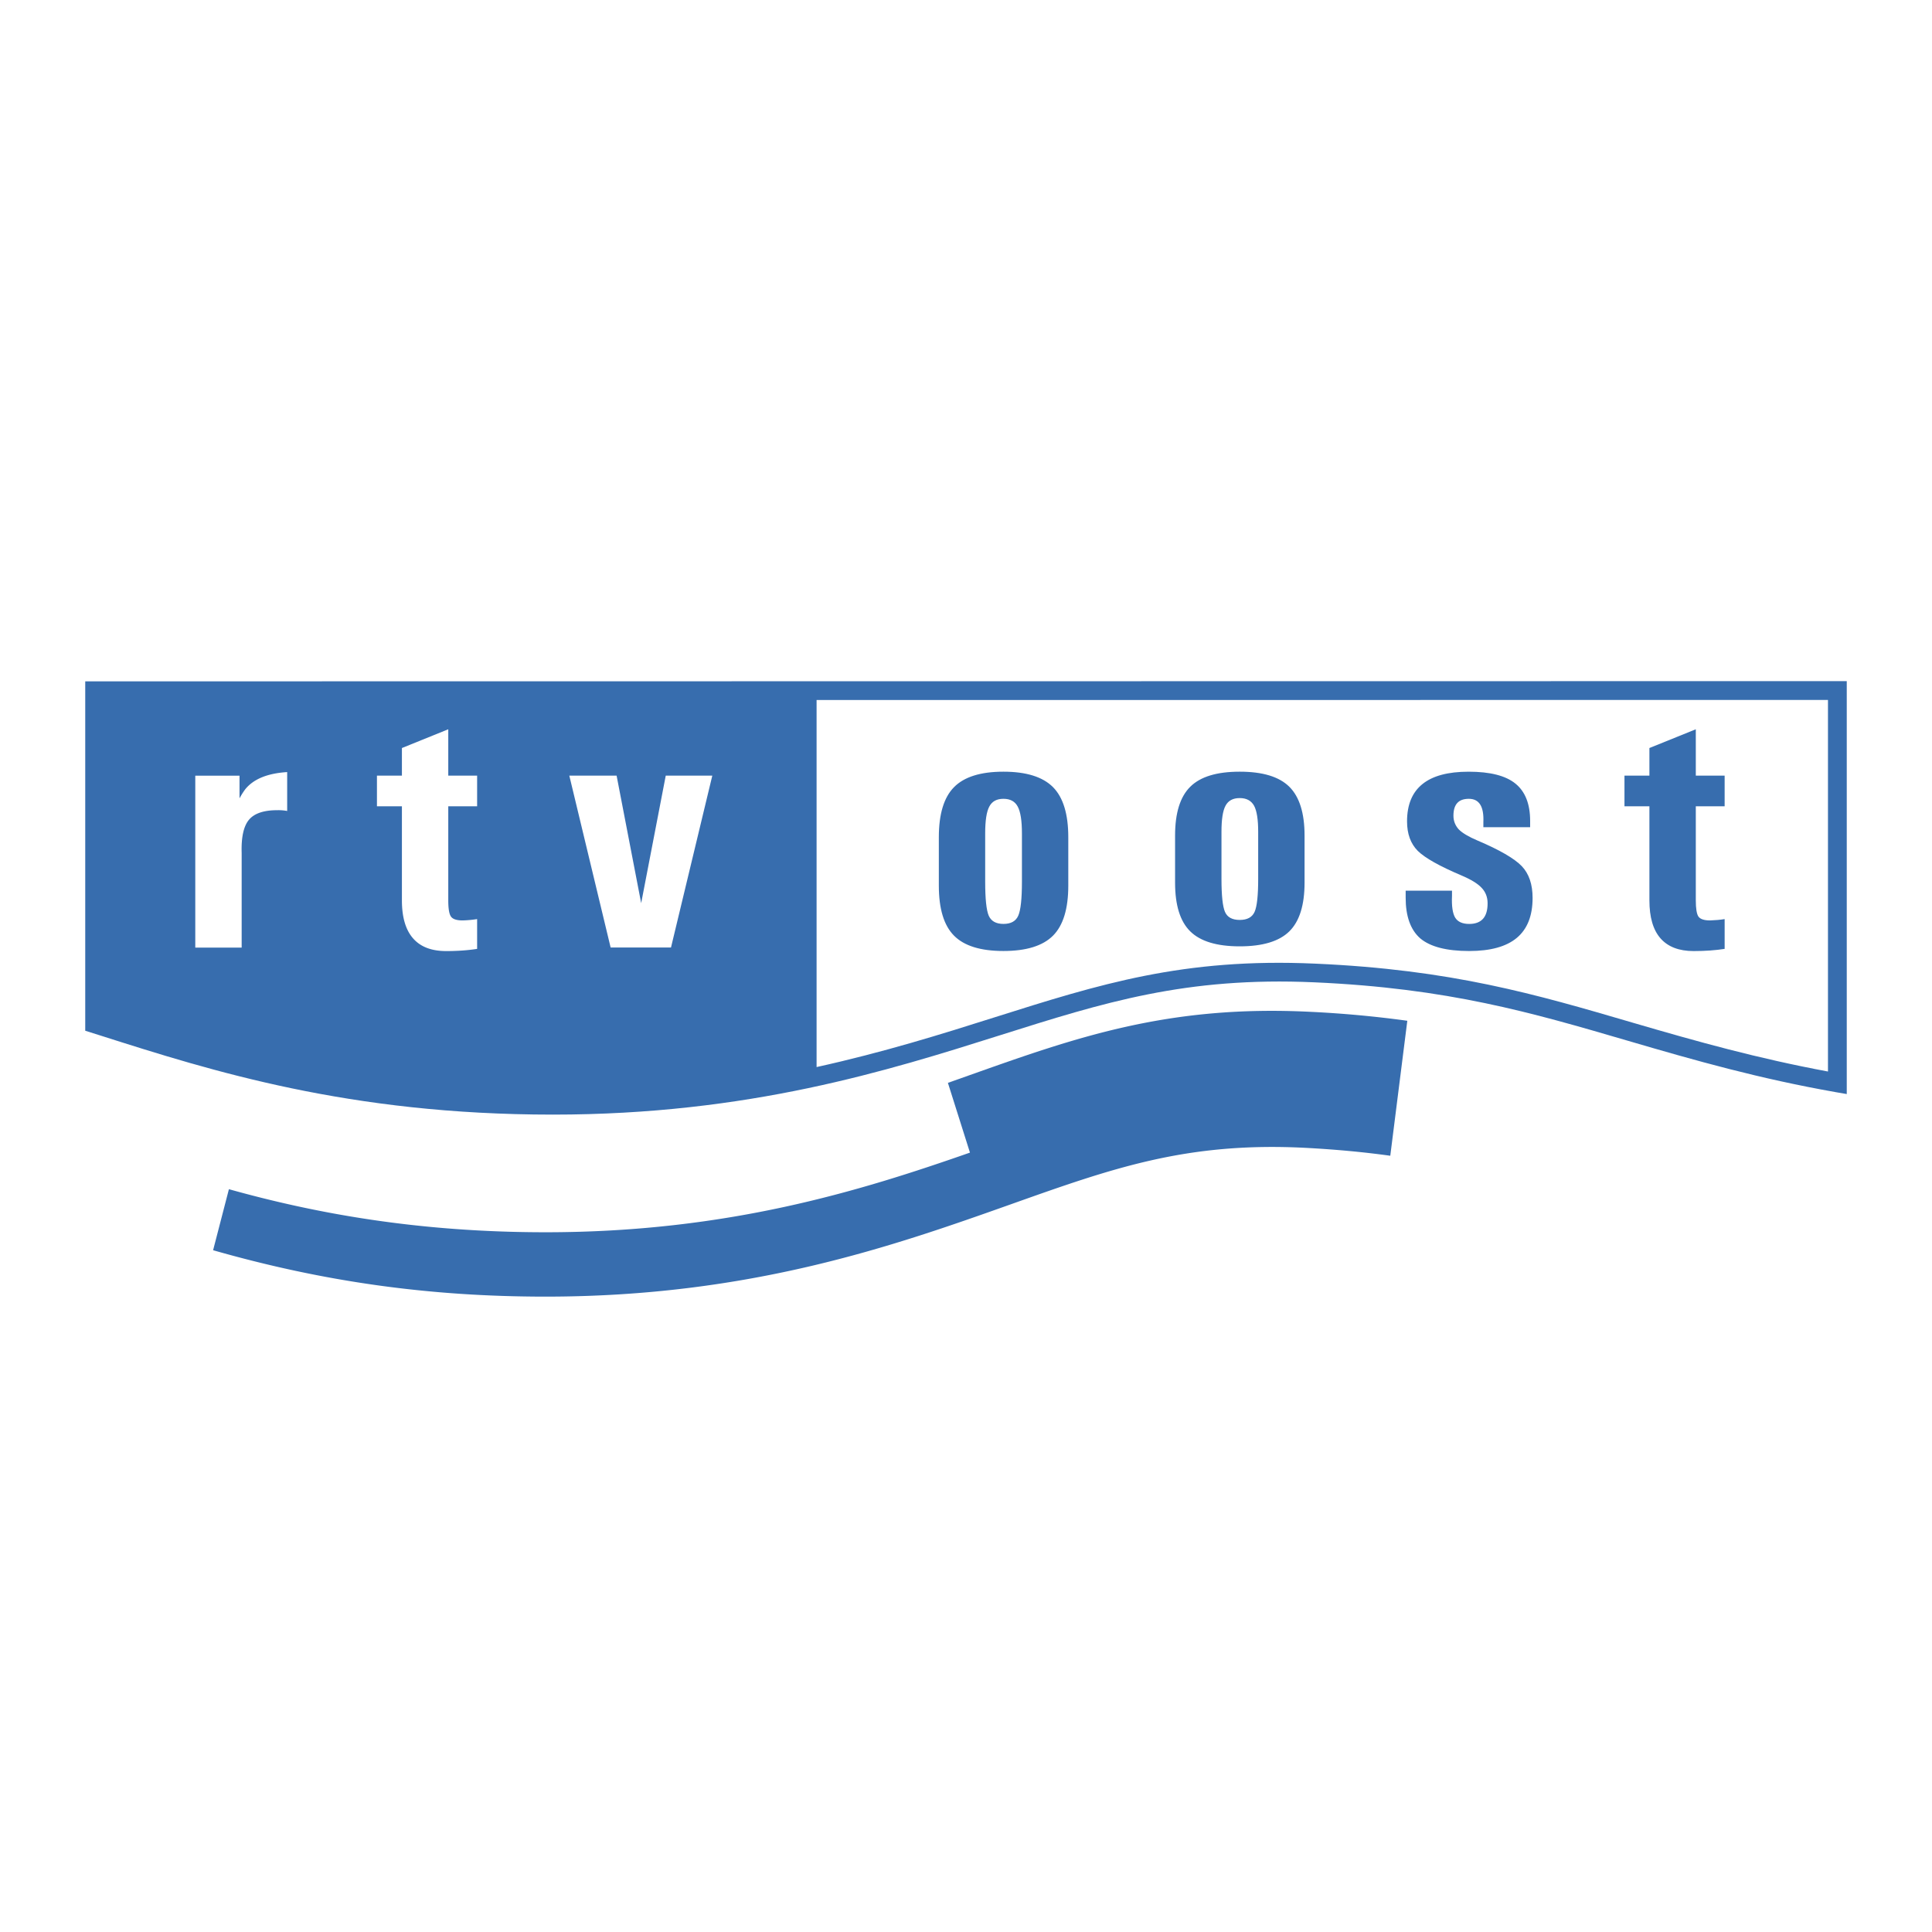
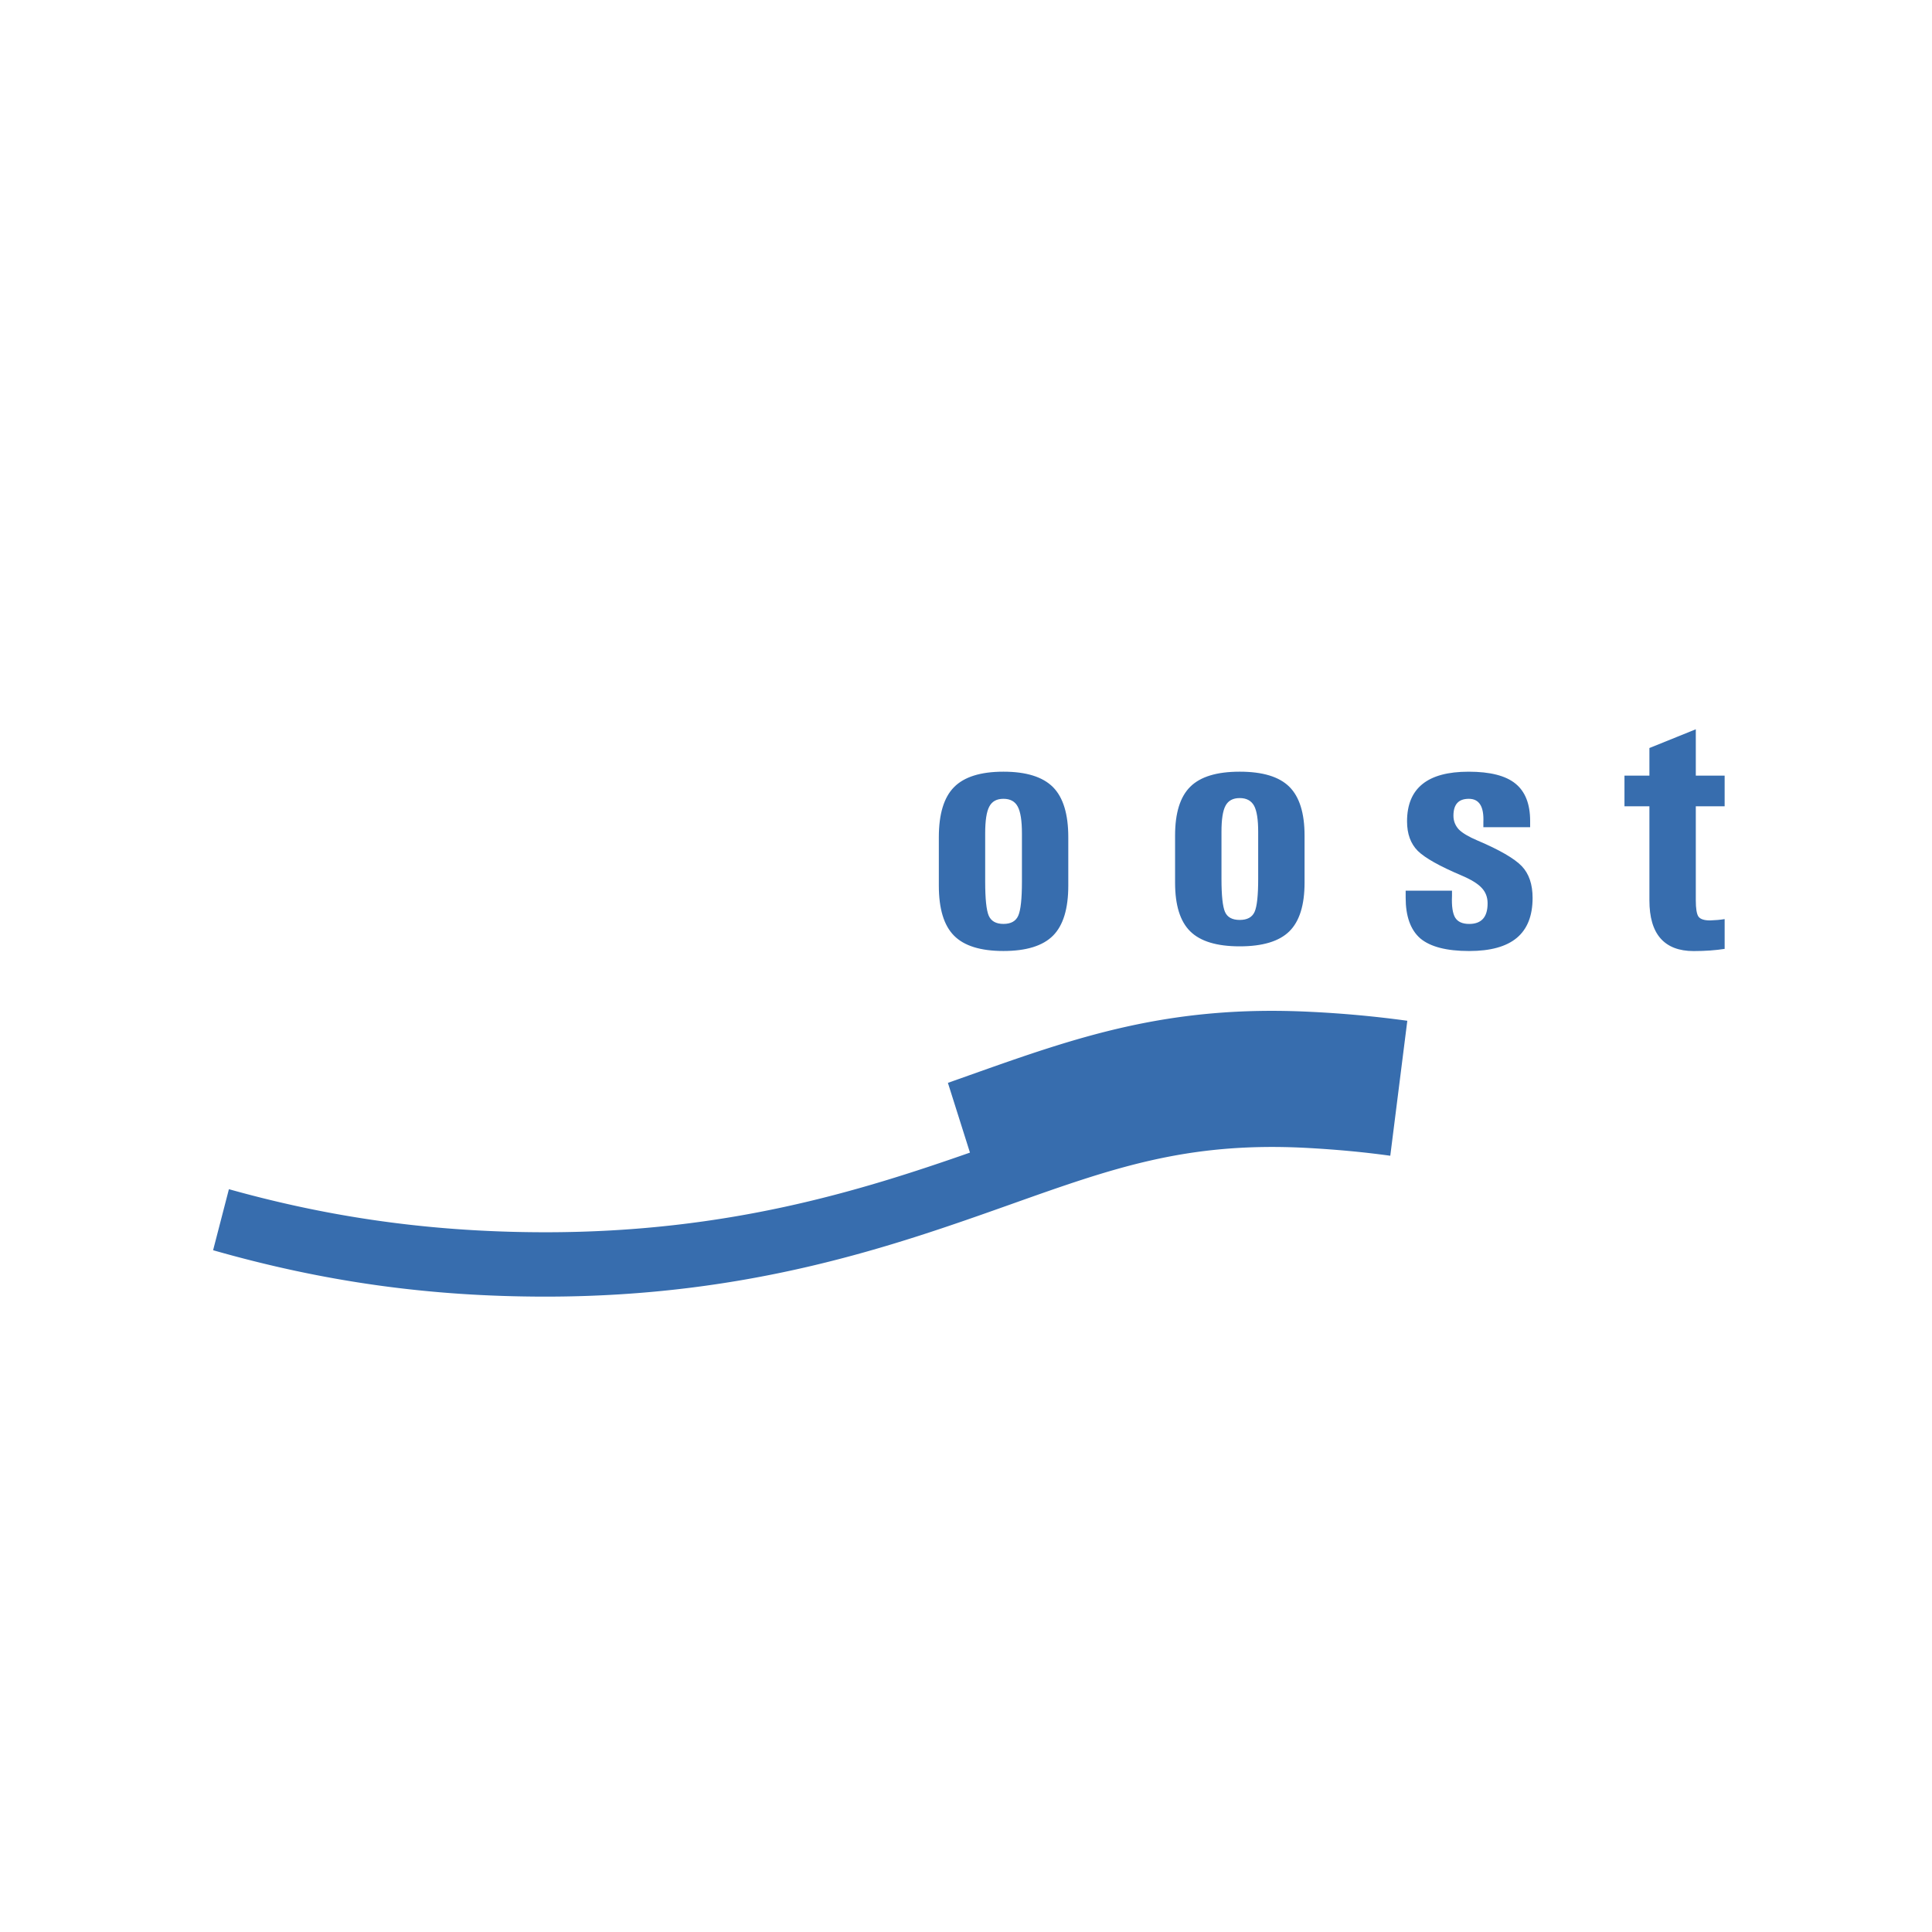
<svg xmlns="http://www.w3.org/2000/svg" width="2500" height="2500" viewBox="0 0 192.756 192.756">
  <g fill-rule="evenodd" clip-rule="evenodd">
-     <path fill="#fff" d="M0 0h192.756v192.756H0V0z" />
    <path d="M183.311 68.895L9.44 68.921v33.235c.315.101.618.19.938.293 10.962 3.489 24.594 7.83 44.777 7.83 19.396 0 33.232-4.37 44.348-7.879 10.428-3.304 18.67-5.904 31.656-5.328 13.514.598 21.838 3.037 31.482 5.86 6.164 1.806 12.822 3.722 20.668 5.111V68.895h.002z" fill="#fff" />
-     <path d="M183.311 67.957l-174.807.022v34.857l1.589.502c11.019 3.509 24.732 7.867 45.062 7.867 19.545 0 33.449-4.387 44.627-7.92 10.344-3.268 18.518-5.847 31.34-5.279 13.385.592 21.654 3.012 31.229 5.813 6.895 2.023 13.197 3.801 20.799 5.145l1.102.19V67.957h-.941zm-.934 38.948c-7.014-1.306-13.004-2.977-19.475-4.87-9.713-2.847-18.086-5.295-31.697-5.893-13.152-.587-21.463 2.033-31.984 5.36-5.211 1.652-11.039 3.479-17.75 4.959v-36.62c46.894-.005 99.876-.007 100.906-.007v37.071z" fill="#376dae" />
    <path d="M130.742 100.95c-14.205-.713-23.391 2.554-34.031 6.329-.701.249-1.417.504-2.138.758l2.2 6.959c-10.983 3.841-24.218 7.946-42.343 7.946-12.807 0-23.017-1.9-31.591-4.296l-1.578 6.088c11.062 3.162 21.6 4.63 33.168 4.63 20.458 0 34.853-5.107 46.415-9.208 10.166-3.613 17.514-6.225 29.287-5.642 3.025.158 5.832.414 8.578.795l1.699-13.467a109.312 109.312 0 0 0-9.666-.892z" fill="#376dae" />
-     <path d="M19.483 77.388h4.414v2.226h.023c.167-.312.349-.599.542-.86.82-1.027 2.219-1.6 4.189-1.723v3.88a4.604 4.604 0 0 0-1.008-.077c-1.343 0-2.284.326-2.809.961-.532.644-.771 1.746-.723 3.302v9.446h-4.628V77.388zM47.604 94.67c-.906.142-1.938.218-3.088.218-1.469 0-2.57-.423-3.306-1.271-.741-.846-1.111-2.11-1.111-3.79v-9.385h-2.491v-3.055h2.491v-2.756l4.625-1.871v4.626h2.879v3.055h-2.879v9.387c0 .822.088 1.362.27 1.617.174.256.564.386 1.164.386a11.196 11.196 0 0 0 1.445-.133v2.972h.001zM56.8 77.383h4.718l2.455 12.737h-.005l2.454-12.737h4.645l-4.122 17.15h-6.022L56.8 77.383z" fill="#fff" />
    <path d="M100.115 92.179c-.738 0-1.23-.274-1.471-.825-.234-.551-.352-1.683-.352-3.383v-4.819c0-1.267.133-2.161.408-2.677.271-.522.738-.778 1.414-.778.674 0 1.152.256 1.426.778.279.517.418 1.411.418 2.677v4.819c0 1.701-.123 2.832-.365 3.383-.239.551-.732.825-1.478.825zm0 2.702c2.279 0 3.928-.511 4.945-1.531 1.016-1.02 1.523-2.686 1.523-4.988v-4.837c0-2.298-.508-3.967-1.523-4.991-1.018-1.024-2.666-1.543-4.945-1.543-2.281 0-3.924.519-4.932 1.543-1.013 1.024-1.515 2.693-1.515 4.991v4.837c0 2.302.502 3.968 1.515 4.988 1.008 1.02 2.651 1.531 4.932 1.531zM123.688 91.782c-.744 0-1.236-.263-1.471-.802-.232-.537-.35-1.633-.35-3.297v-4.689c0-1.236.131-2.103.406-2.61.268-.504.738-.76 1.414-.76.674 0 1.146.255 1.43.76.275.507.412 1.374.412 2.61v4.689c0 1.664-.119 2.76-.359 3.297-.244.54-.74.802-1.482.802zm0 2.635c2.281 0 3.932-.497 4.945-1.492 1.012-.995 1.523-2.612 1.523-4.856v-4.71c0-2.244-.512-3.868-1.523-4.867-1.014-1.004-2.664-1.501-4.945-1.501-2.283 0-3.924.498-4.934 1.501-1.012.999-1.516 2.623-1.516 4.867v4.71c0 2.245.504 3.862 1.516 4.856 1.01.994 2.65 1.492 4.934 1.492zM147.996 82.529v-.503c.033-.781-.07-1.364-.312-1.75-.242-.388-.619-.578-1.141-.578-.516 0-.902.139-1.154.42-.254.284-.379.702-.379 1.267 0 .525.182.982.537 1.369.354.357.975.727 1.85 1.099 2.217.939 3.693 1.799 4.43 2.561.717.753 1.08 1.808 1.08 3.167 0 1.782-.521 3.108-1.574 3.99-1.053.878-2.635 1.312-4.75 1.312-2.264 0-3.895-.422-4.895-1.271-.965-.853-1.445-2.205-1.445-4.05v-.7h4.623v.519c-.045 1.018.062 1.74.314 2.166.26.425.729.634 1.408.634.613 0 1.066-.175 1.369-.509.307-.339.461-.854.461-1.55 0-.613-.199-1.129-.598-1.547-.385-.414-1.051-.825-2.004-1.229-2.18-.923-3.637-1.741-4.363-2.452-.715-.721-1.072-1.698-1.072-2.944 0-1.661.514-2.9 1.535-3.722 1.02-.825 2.553-1.236 4.607-1.236 2.15 0 3.705.397 4.678 1.192.975.794 1.461 2.035 1.461 3.72v.627h-4.666v-.002zM172.068 94.67c-.904.142-1.938.218-3.094.218-1.459 0-2.564-.423-3.307-1.271-.74-.846-1.105-2.11-1.105-3.79v-9.385h-2.488v-3.055h2.488v-2.756l4.629-1.871v4.626h2.877v3.055h-2.877v9.387c0 .822.088 1.362.262 1.617.18.256.57.386 1.164.386.525-.019 1.01-.059 1.451-.133v2.972z" fill="#376dae" />
  </g>
</svg>